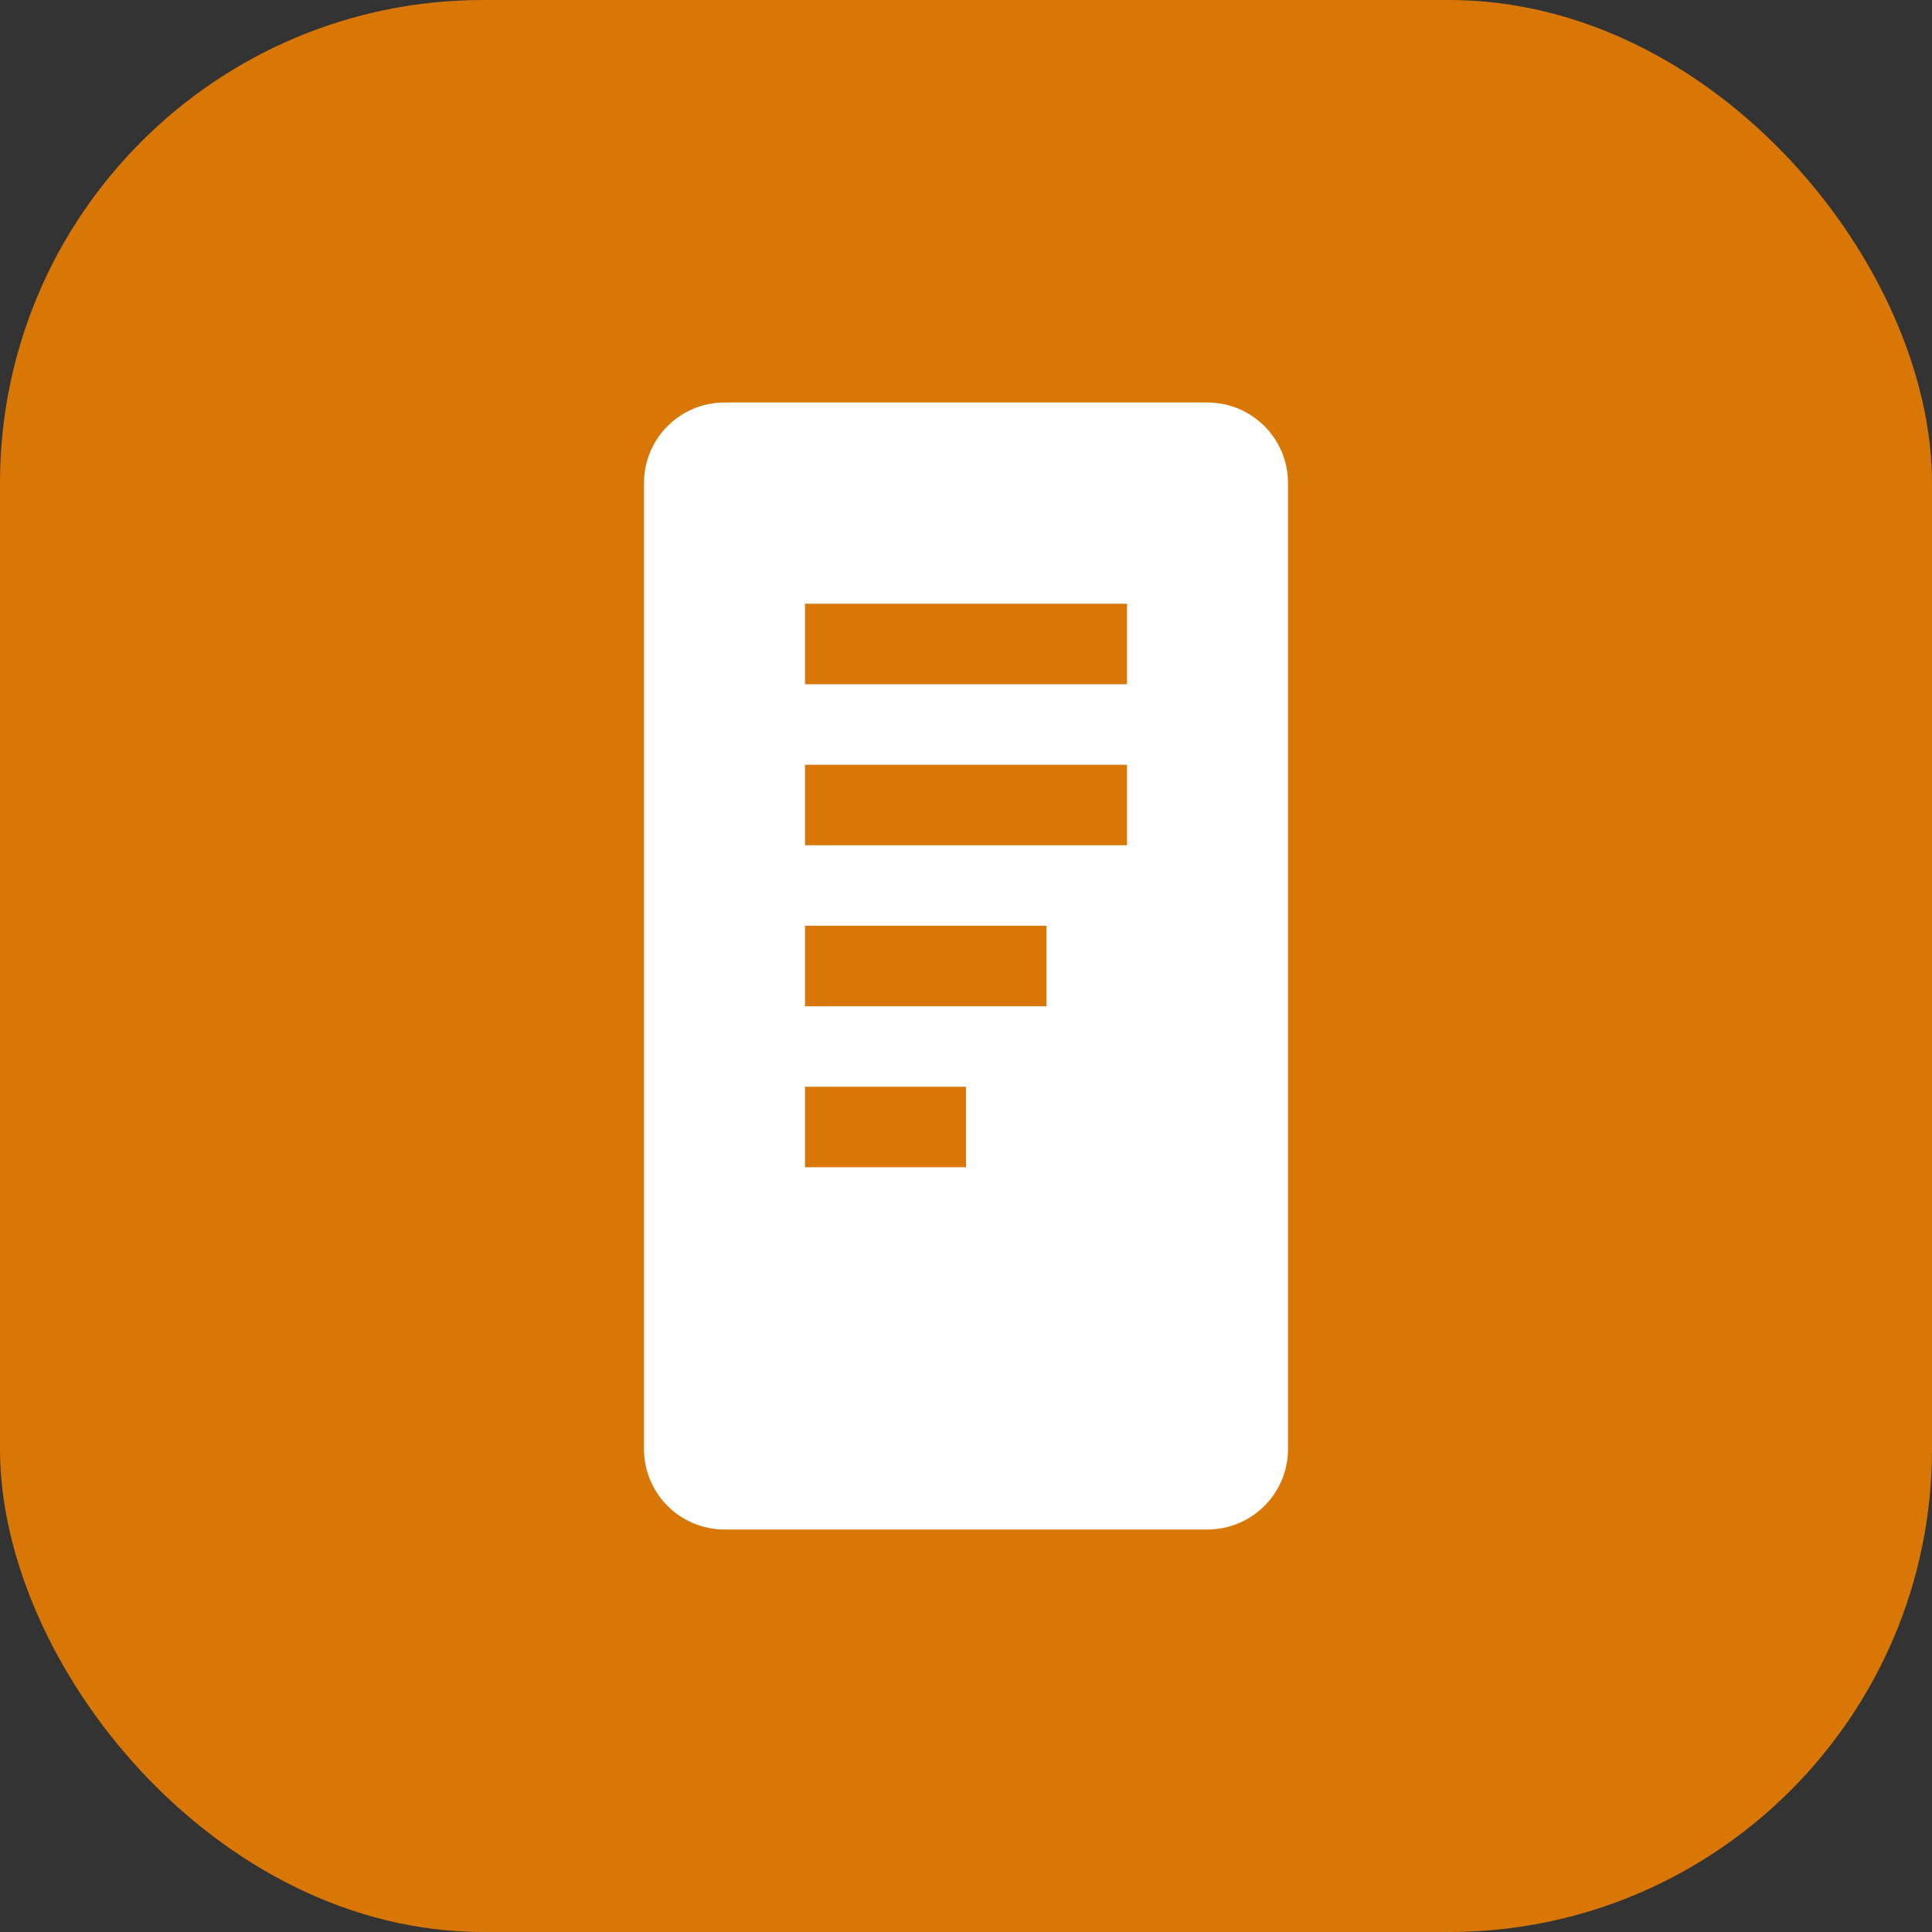
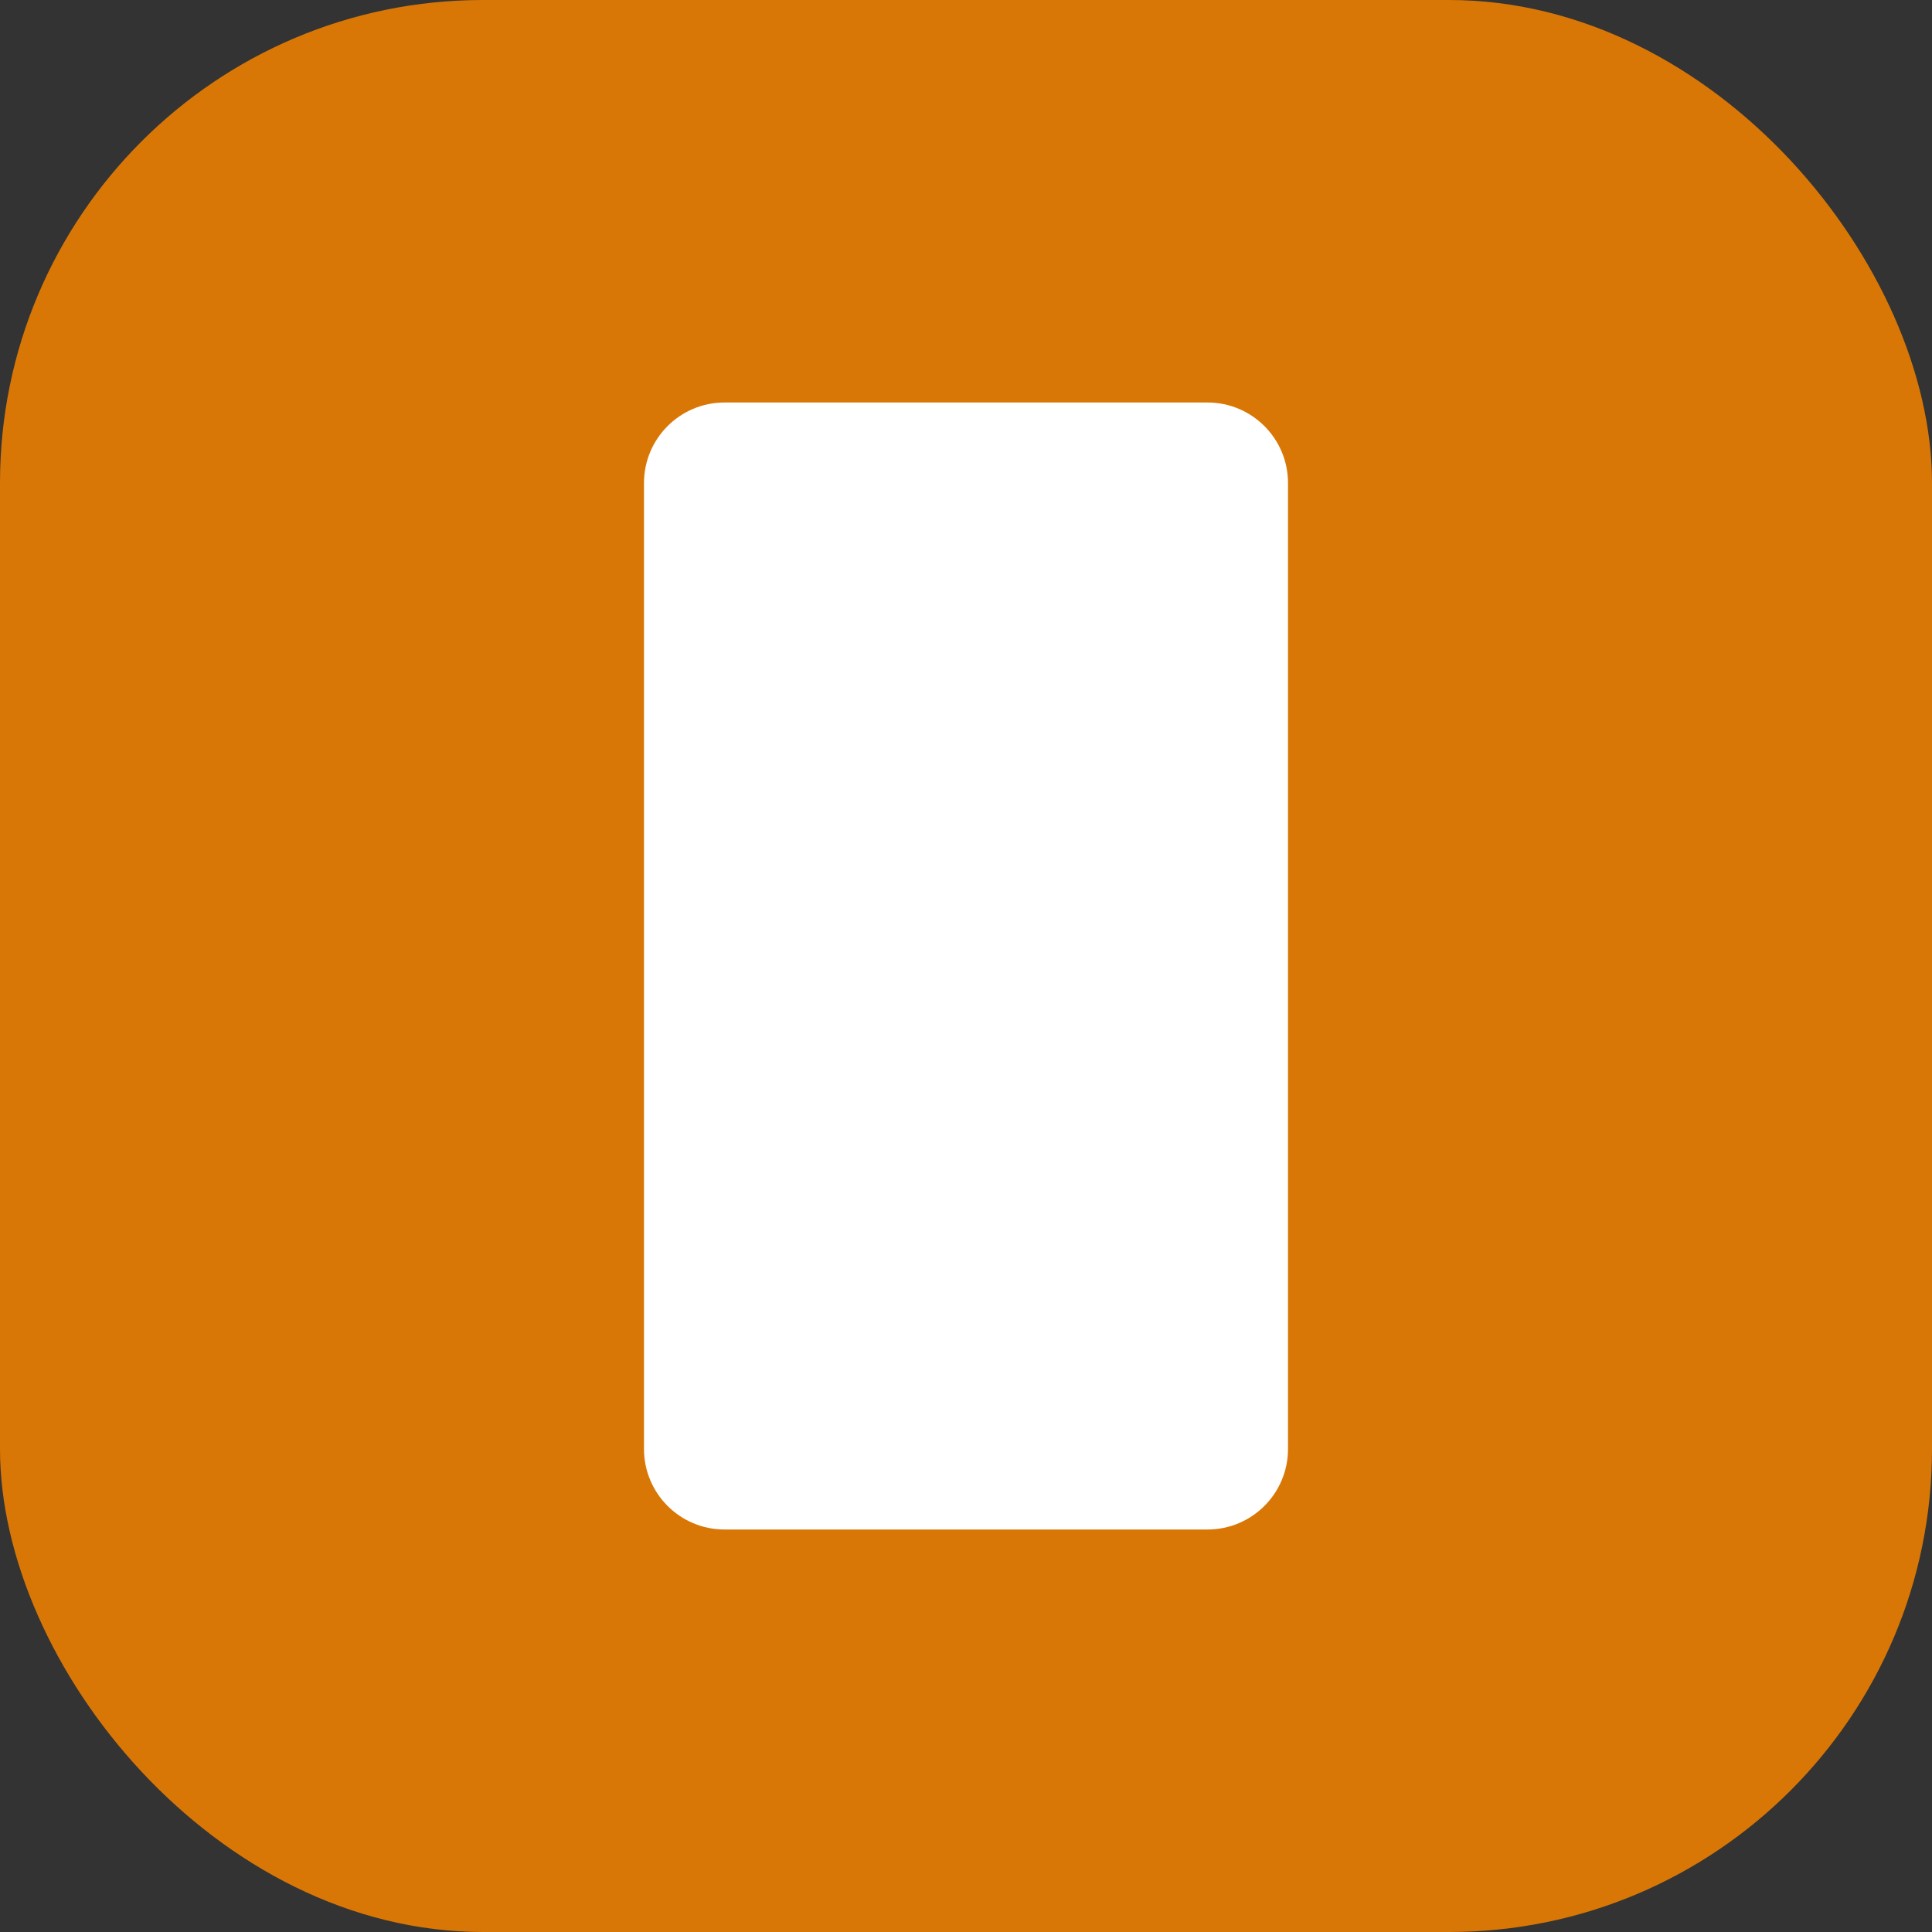
<svg xmlns="http://www.w3.org/2000/svg" width="24" height="24" viewBox="0 0 24 24" fill="none">
  <rect x="0" y="0" width="24" height="24" fill="#333333" stroke="none" />
  <rect width="24" height="24" rx="6" fill="#D97706" />
  <path d="M8 6C8 5.448 8.448 5 9 5H15C15.552 5 16 5.448 16 6V18C16 18.552 15.552 19 15 19H9C8.448 19 8 18.552 8 18V6Z" fill="white" />
-   <path d="M10 8H14M10 10H14M10 12H13M10 14H12" stroke="#D97706" stroke-width="1" />
</svg>